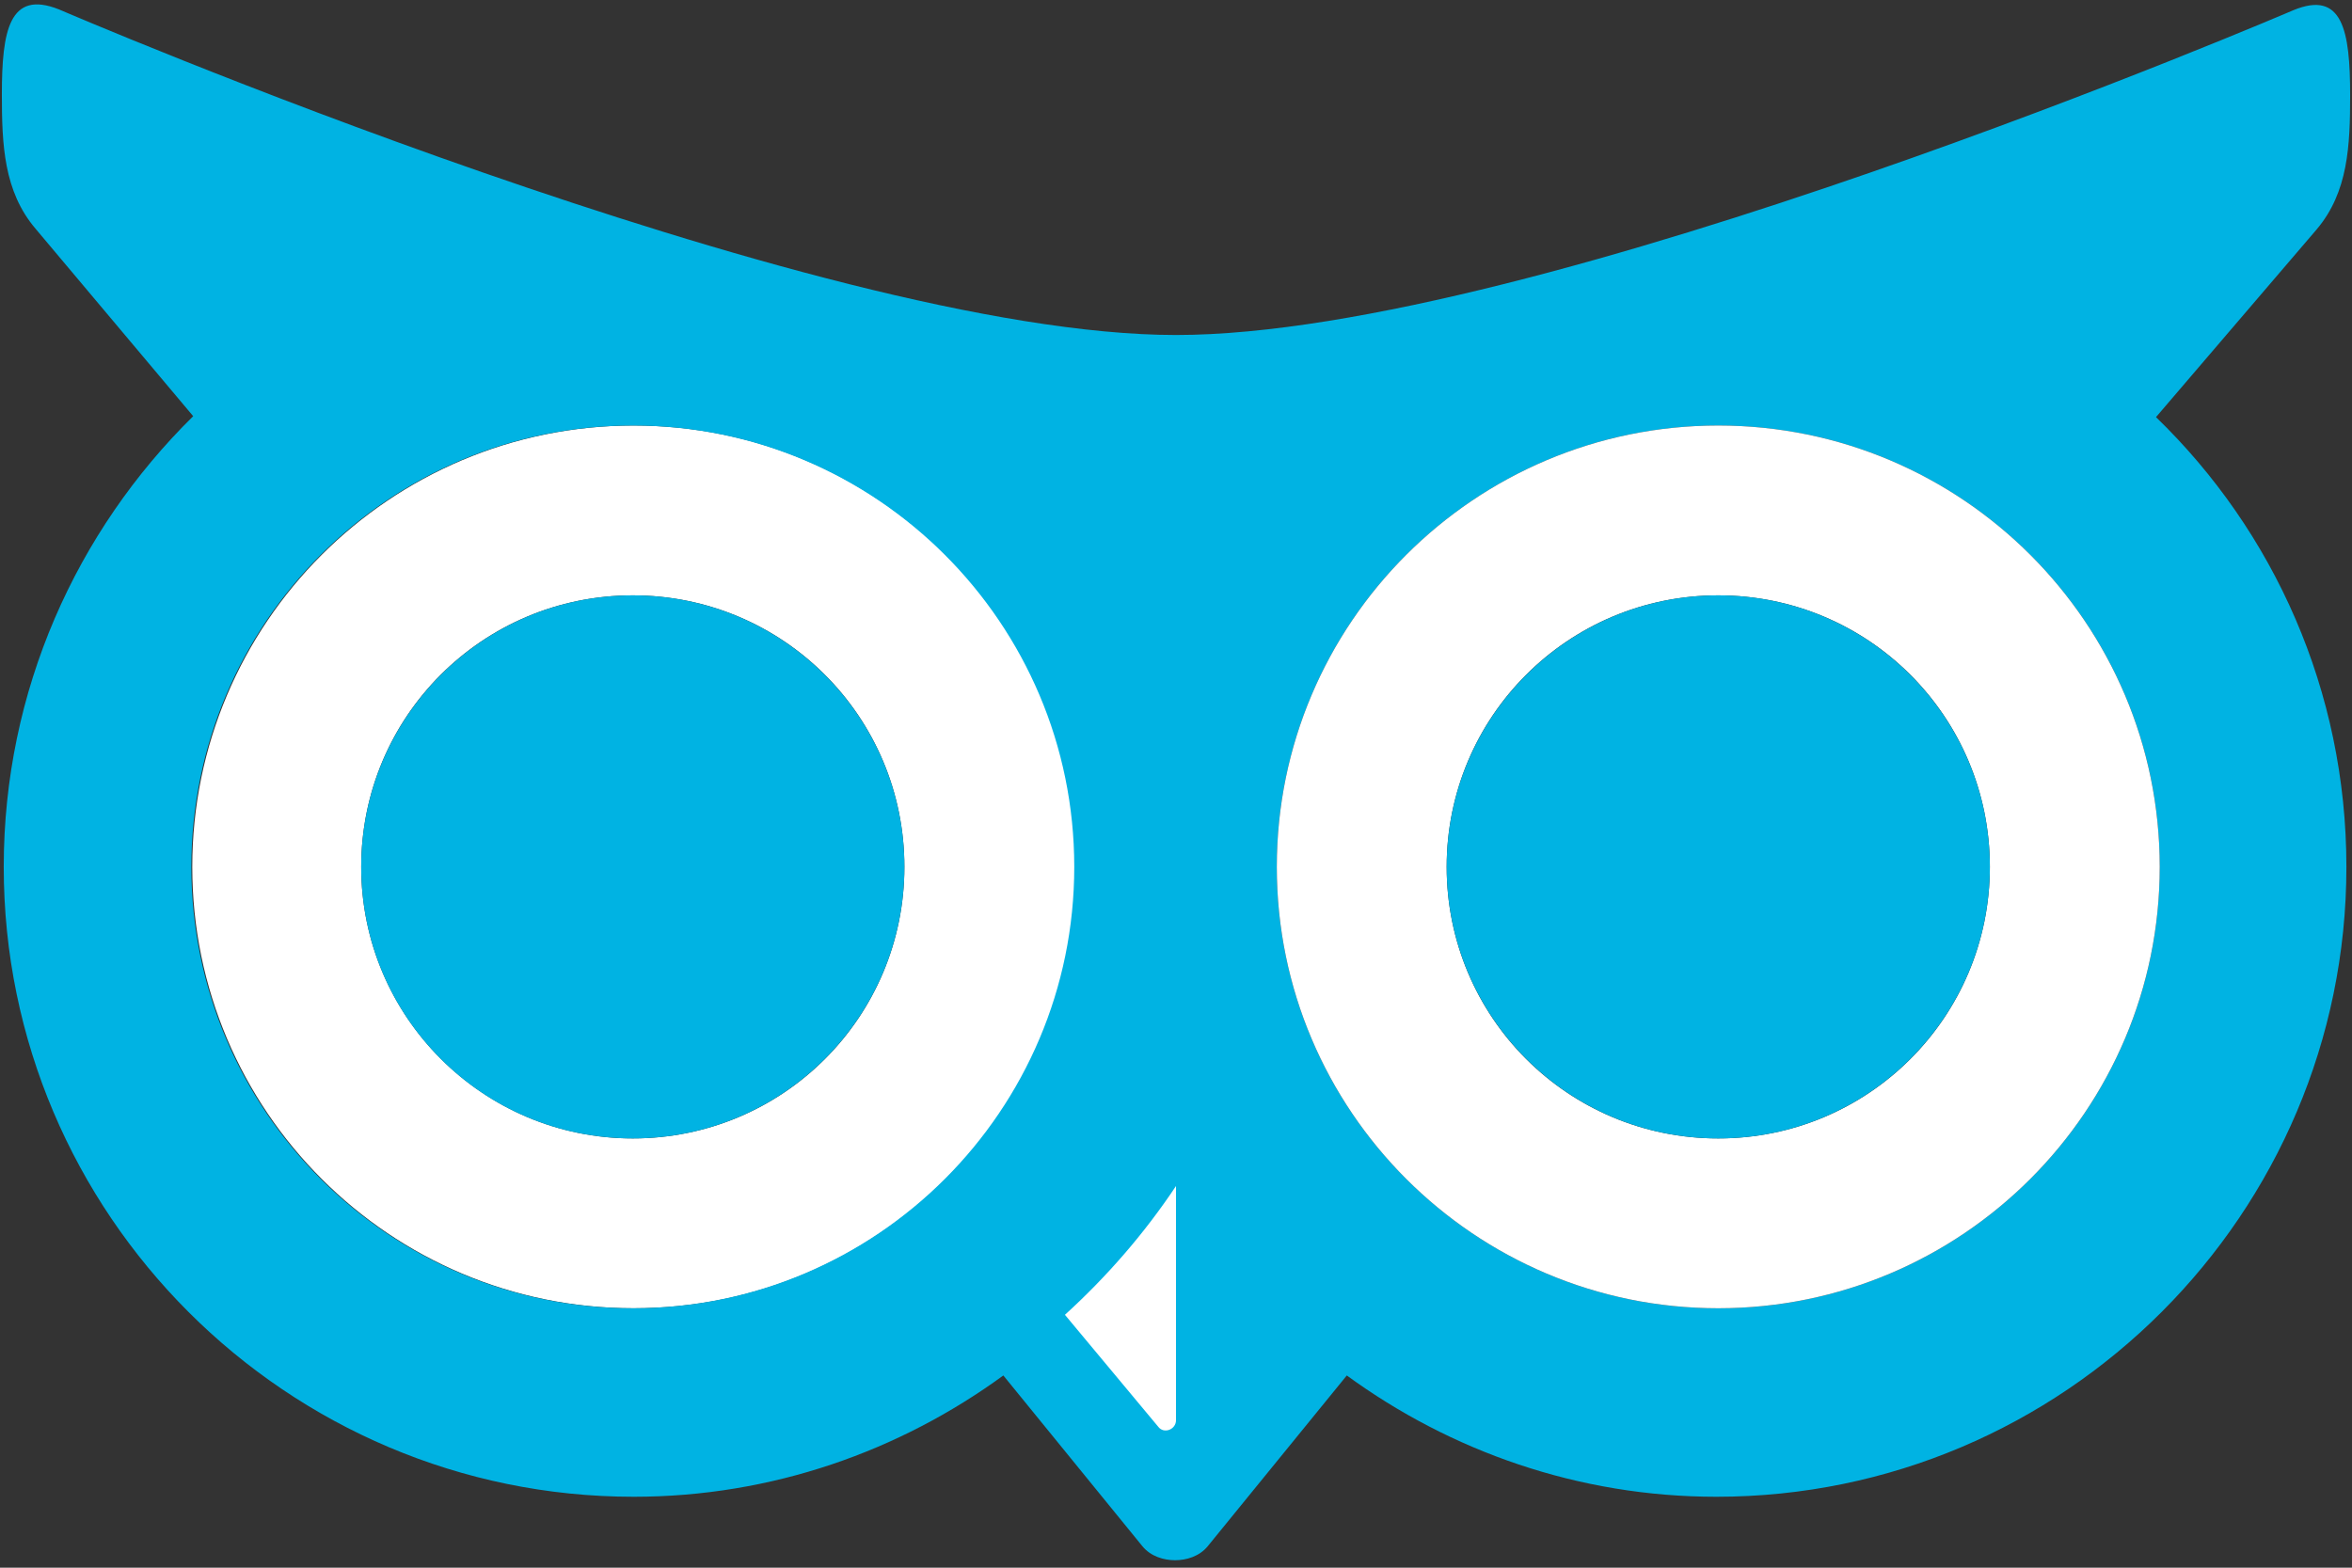
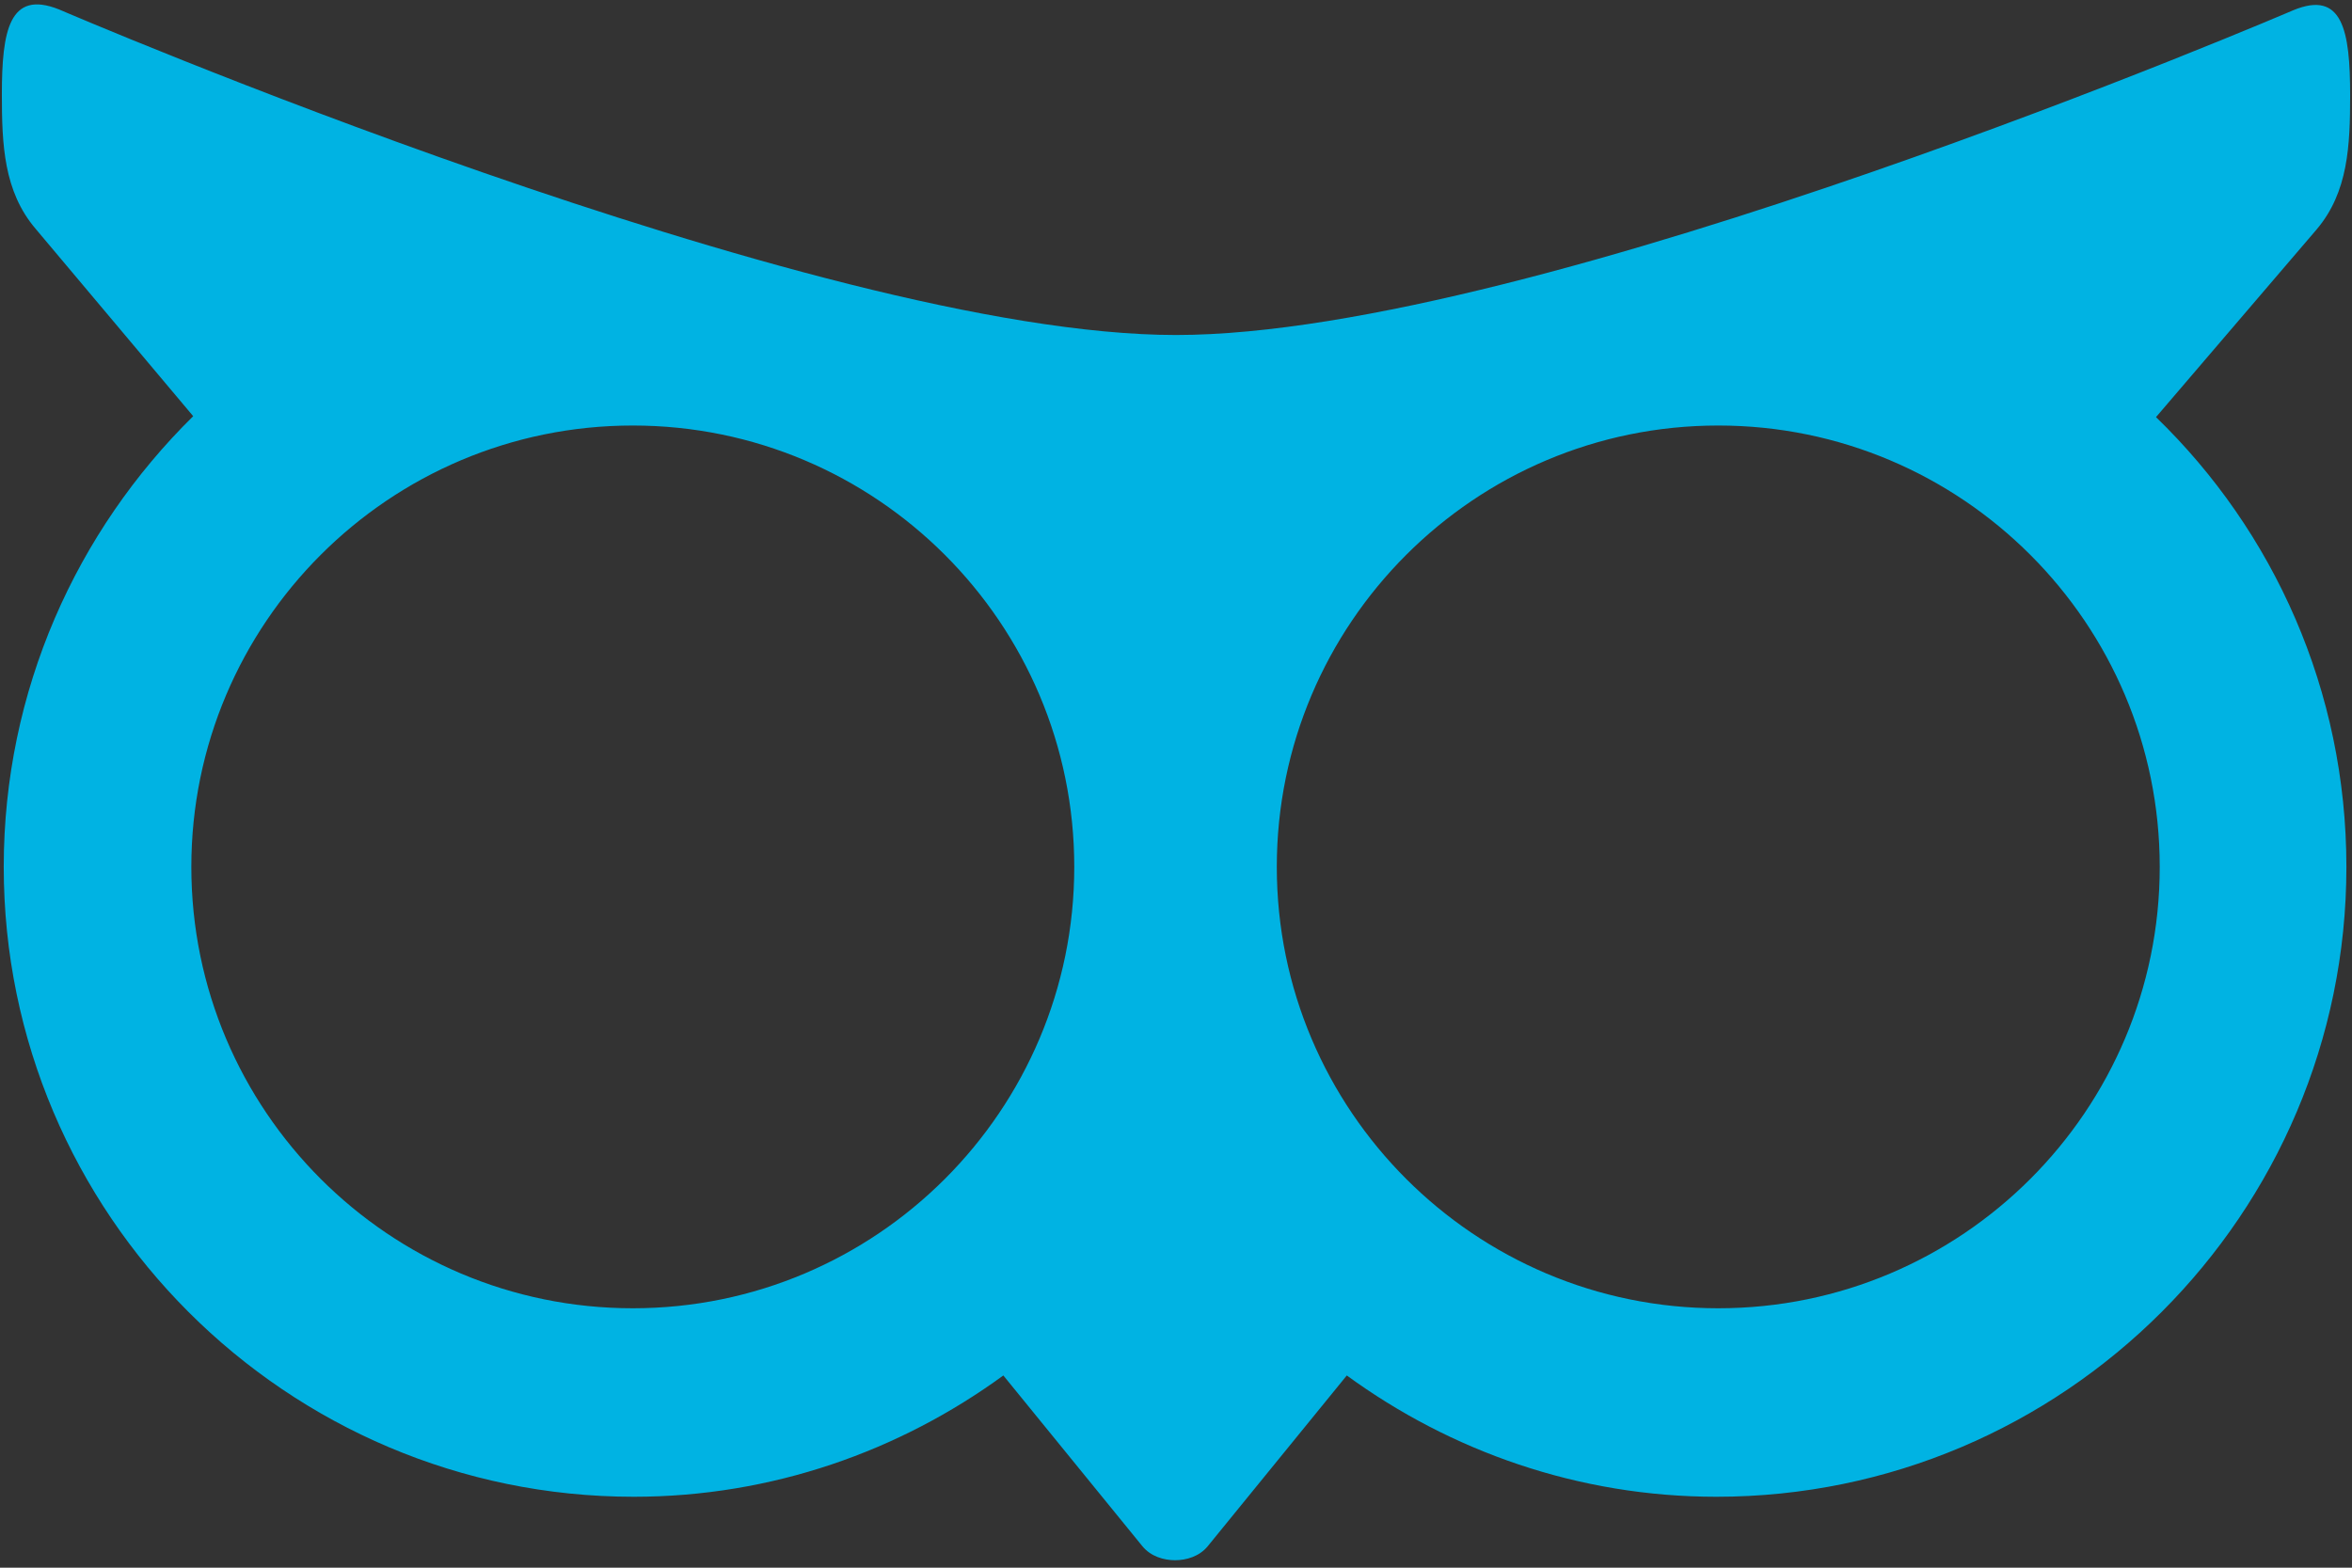
<svg xmlns="http://www.w3.org/2000/svg" width="252px" height="168px" viewBox="0 0 252 168" version="1.1">
  <rect x="0" y="0" width="252" height="168" fill="#333333" stroke="none" />
  <title>procki</title>
  <desc>Created with Sketch.</desc>
  <defs />
  <g id="Page-1" stroke="none" stroke-width="1" fill="none" fill-rule="evenodd">
    <g id="procki" fill-rule="nonzero">
      <path d="M117.5,142.5 L128.3,155.4 C128.9,156.2 130.2,155.7 130.2,154.7 L130.2,126.5 C126.9,132.5 122.6,137.8 117.5,142.5 L117.5,142.5 Z" id="Shape" fill="#FFFFFF" />
-       <path d="M20.6,92.9 C20.6,119 41.8,140.2 67.9,140.2 C94,140.2 115.2,119 115.2,92.9 C115.2,66.8 94,45.6 67.9,45.6 C41.8,45.6 20.6,66.8 20.6,92.9 Z M38.7,92.9 C38.7,76.8 51.7,63.8 67.8,63.8 C83.9,63.8 96.9,76.8 96.9,92.9 C96.9,109 83.9,122 67.8,122 C51.8,122 38.7,109 38.7,92.9 Z" id="Shape" fill="#FFFFFF" />
-       <circle id="Oval" fill="#00B3E3" cx="67.8" cy="92.9" r="29.1" />
      <path d="M248.2,24.6 C251.6,20.6 251.8,15.6 251.8,10.2 C251.8,3.3 251,-1.1 245.7,1.1 C245.7,1.1 164.7,35.9 126,35.9 C87.3,35.9 6.3,1 6.3,1 C1,-1.1 0.2,3.3 0.2,10.1 C0.2,15.5 0.4,20.5 3.8,24.5 L20.7,44.6 C8.2,56.9 0.4,74 0.4,92.9 C0.4,130.1 30.7,160.4 67.9,160.4 C82.7,160.4 96.4,155.5 107.5,147.4 L122.4,165.7 C123.3,166.8 124.7,167.2 125.9,167.2 C127.1,167.2 128.5,166.8 129.4,165.7 L144.3,147.4 C155.4,155.5 169.1,160.4 183.9,160.4 C221.1,160.4 251.4,130.1 251.4,92.9 C251.4,74 243.6,56.9 231,44.7 L248.2,24.6 L248.2,24.6 Z M67.8,140.2 C41.7,140.2 20.5,119 20.5,92.9 C20.5,66.8 41.7,45.6 67.8,45.6 C93.9,45.6 115.1,66.8 115.1,92.9 C115.1,119 93.9,140.2 67.8,140.2 Z M231.4,92.9 C231.4,119 210.2,140.2 184.1,140.2 C158,140.2 136.8,119 136.8,92.9 C136.8,66.8 158,45.6 184.1,45.6 C210.2,45.6 231.4,66.8 231.4,92.9 Z" id="Shape" fill="#00B3E3" />
-       <path d="M184.1,45.6 C158,45.6 136.8,66.8 136.8,92.9 C136.8,119 158,140.2 184.1,140.2 C210.2,140.2 231.4,119 231.4,92.9 C231.4,66.8 210.2,45.6 184.1,45.6 Z M184.1,122 C168,122 155,109 155,92.9 C155,76.8 168,63.8 184.1,63.8 C200.2,63.8 213.2,76.8 213.2,92.9 C213.2,109 200.2,122 184.1,122 Z" id="Shape" fill="#FFFFFF" />
-       <circle id="Oval" fill="#00B3E3" cx="184.1" cy="92.9" r="29.1" />
-       <path d="M114.1,140.9 L124.1,152.9 C124.7,153.7 126,153.2 126,152.2 L126,127.1 C122.6,132.2 118.6,136.8 114.1,140.9 L114.1,140.9 Z" id="Shape" fill="#FFFFFF" />
    </g>
  </g>
</svg>